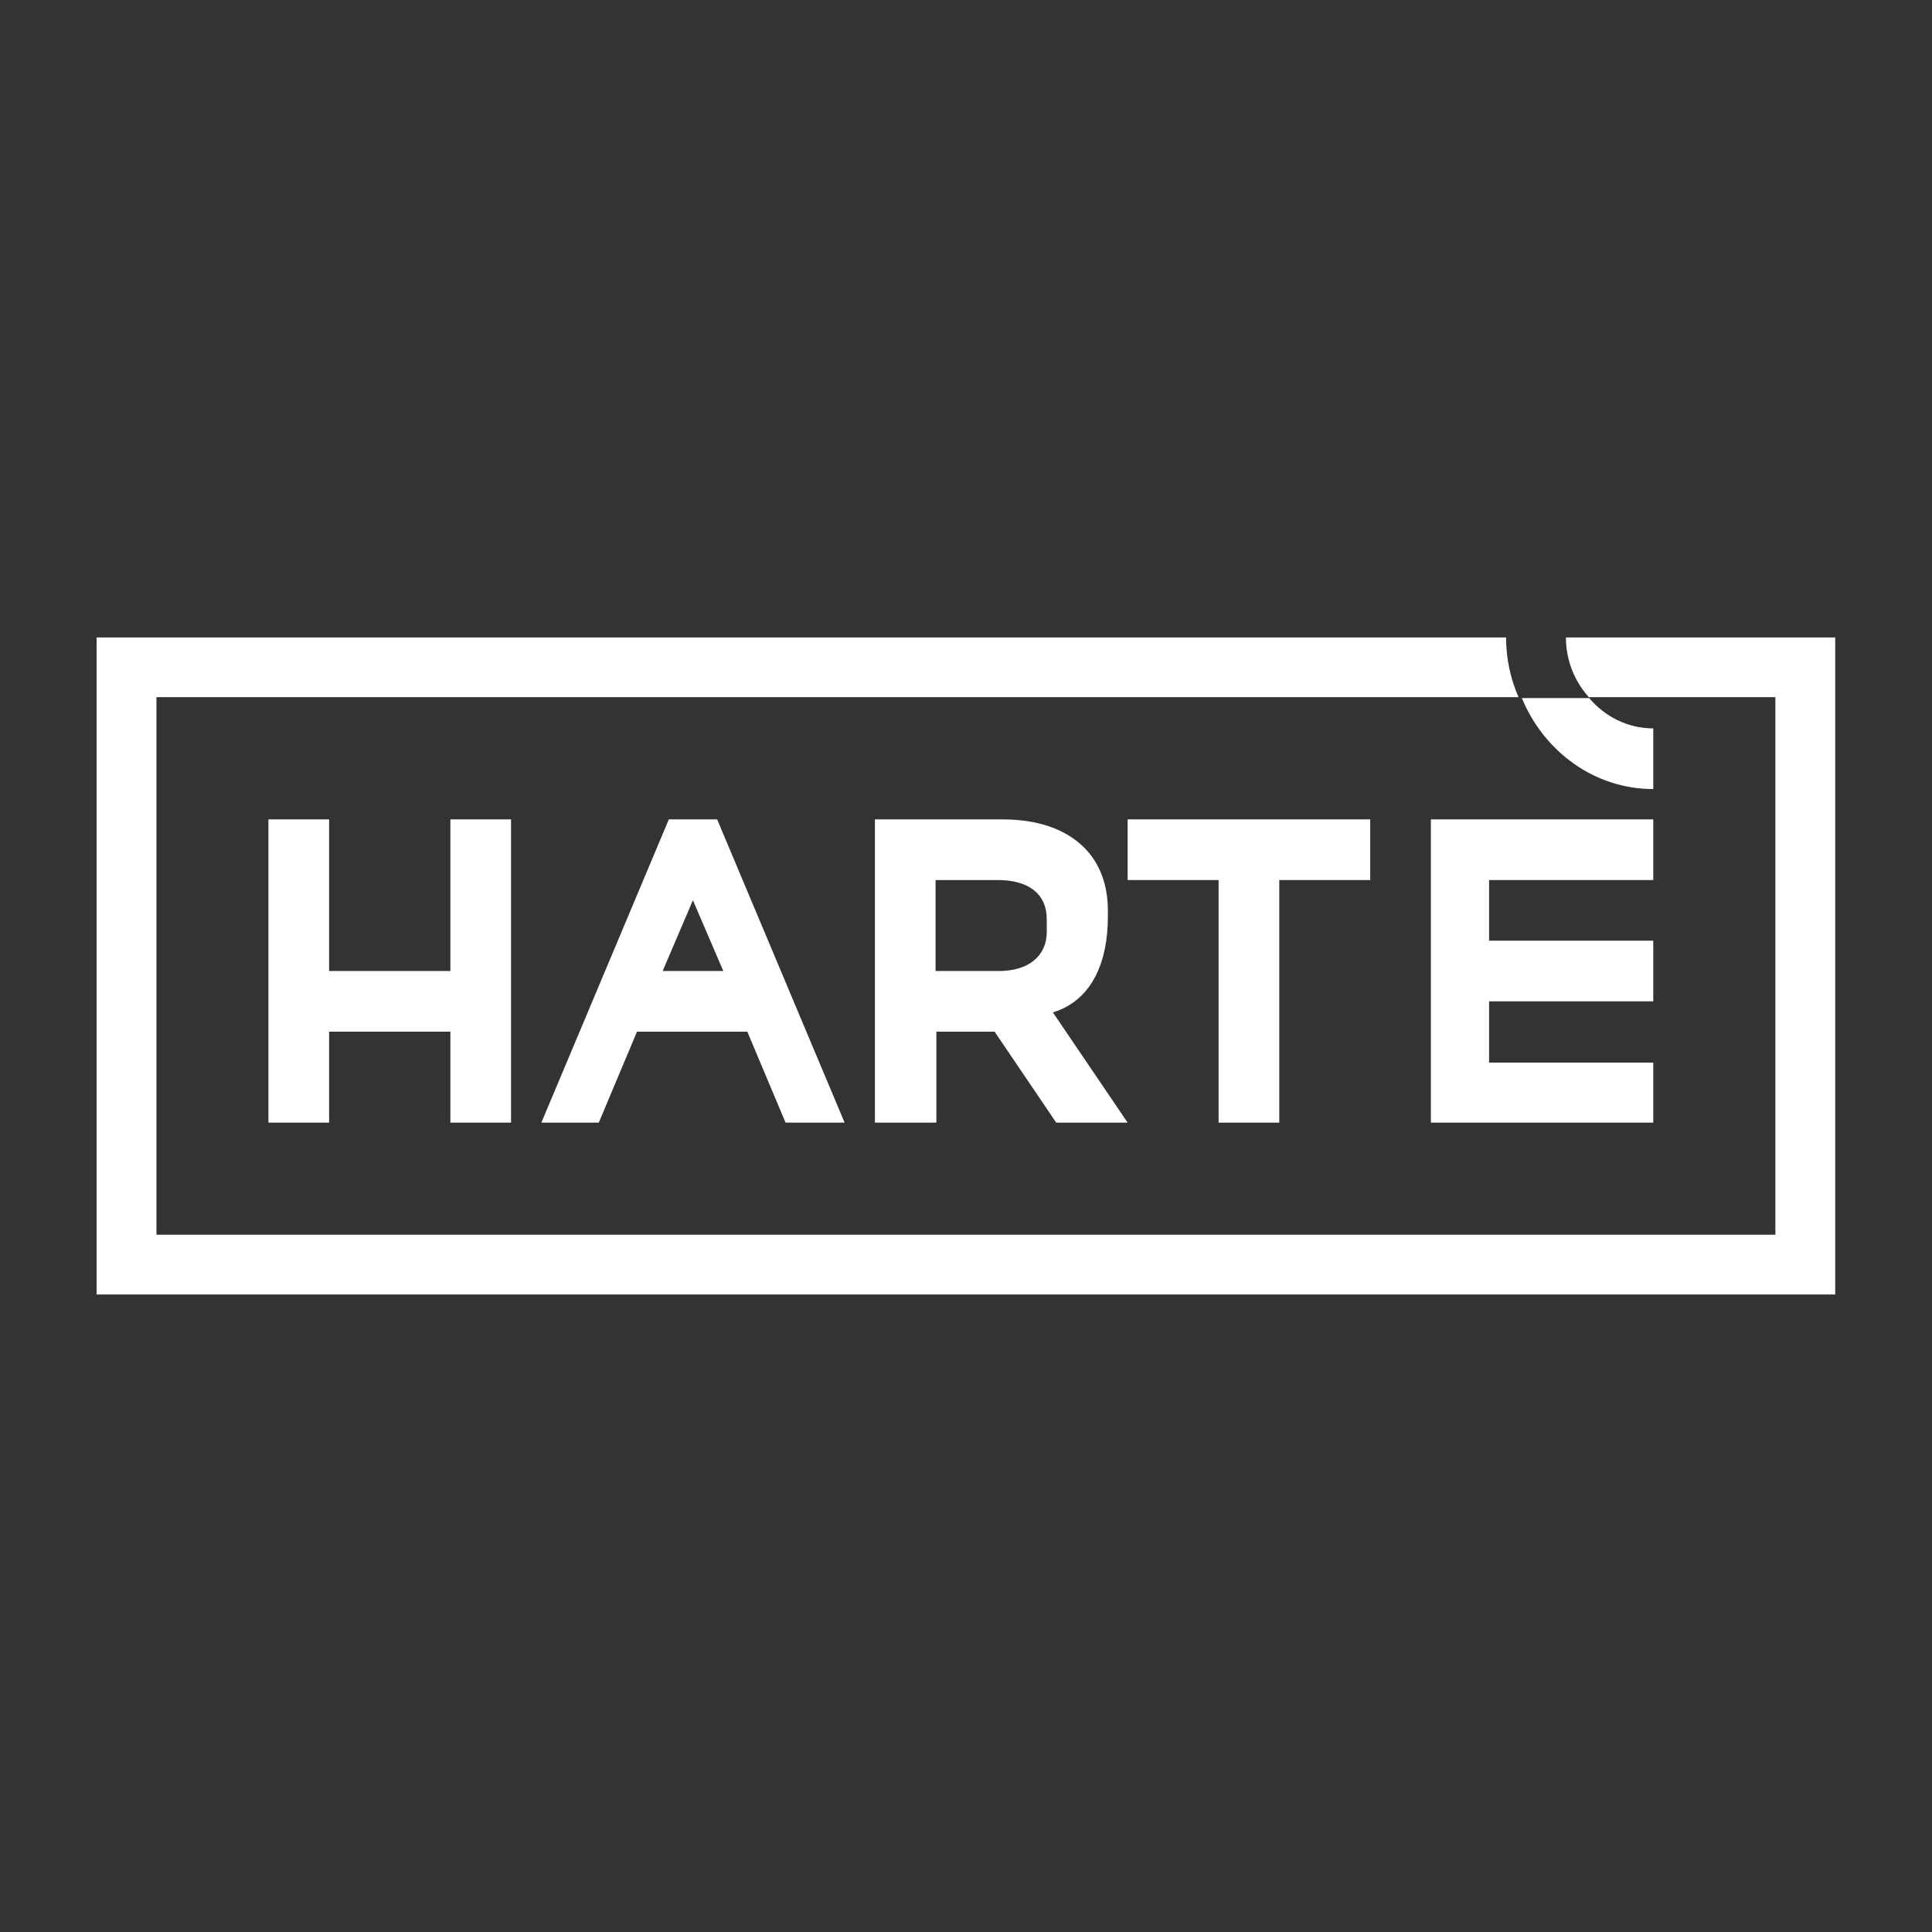
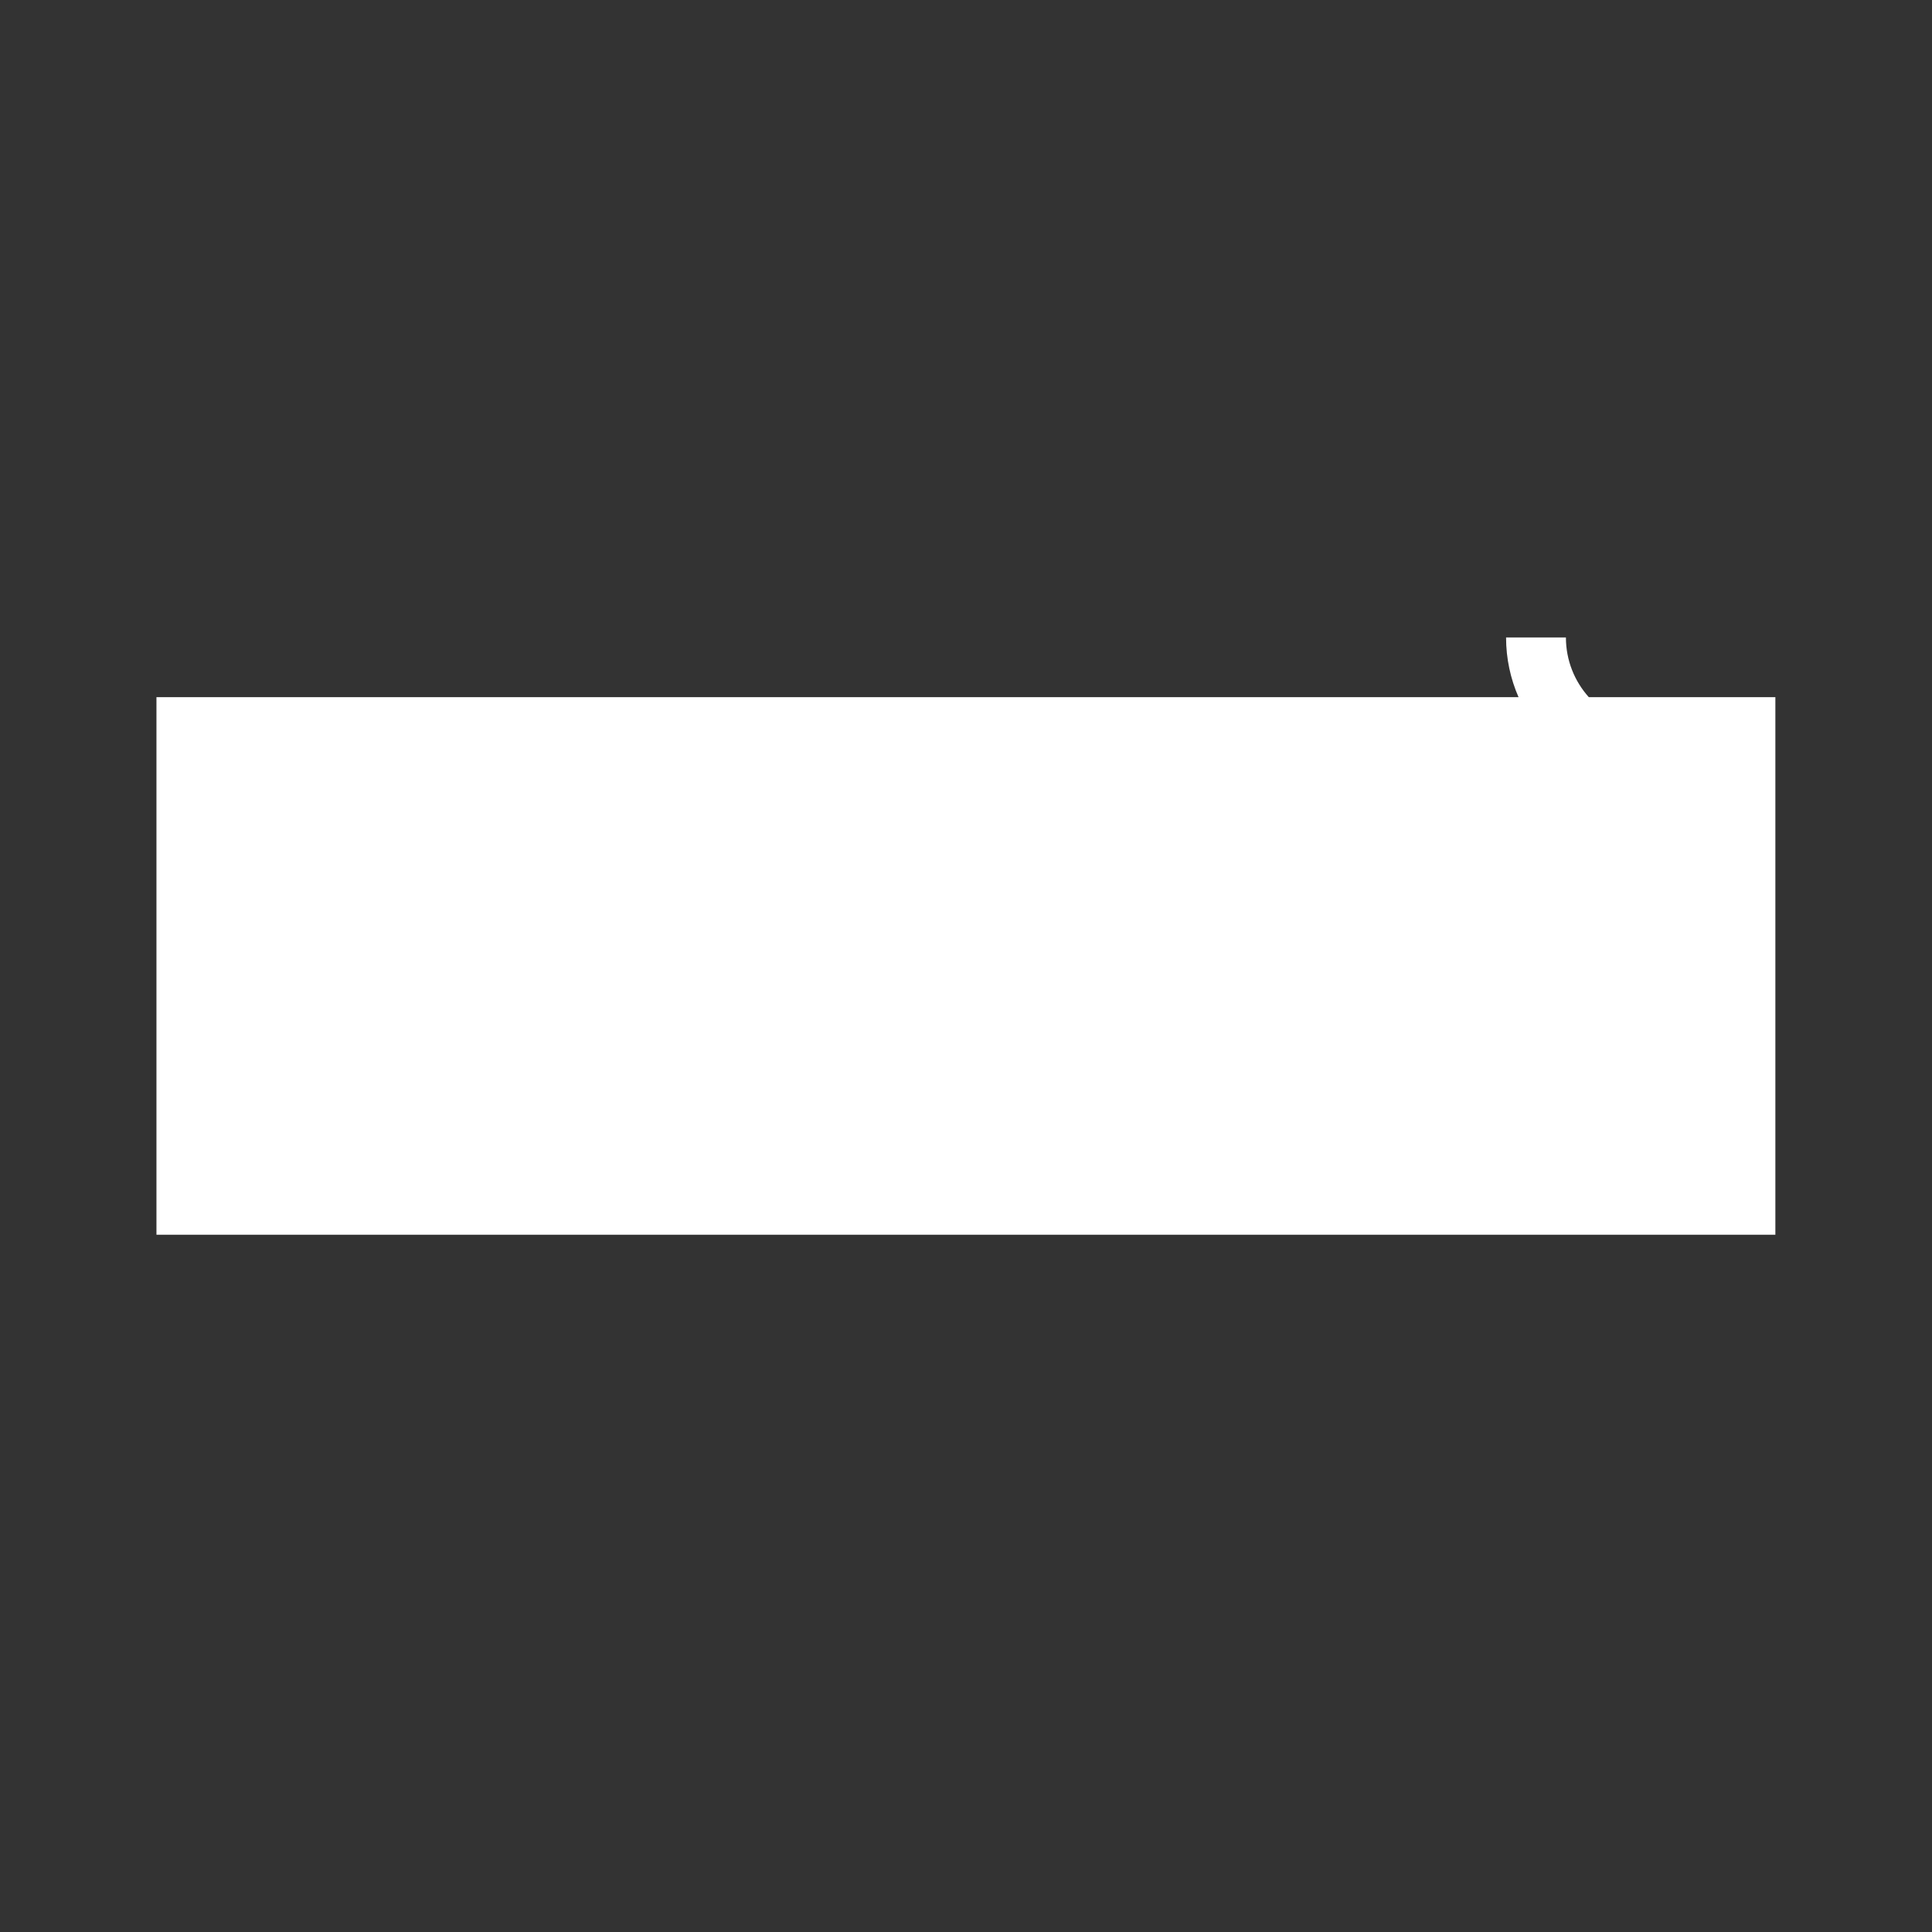
<svg xmlns="http://www.w3.org/2000/svg" xmlns:ns1="http://sodipodi.sourceforge.net/DTD/sodipodi-0.dtd" xmlns:ns2="http://www.inkscape.org/namespaces/inkscape" width="100" height="100" viewBox="0 0 100 100" version="1.1" id="svg1" ns1:docname="HARTE.svg" ns2:version="1.4 (e7c3feb1, 2024-10-09)">
  <rect x="0" y="0" width="100" height="100" fill="#333333" stroke="none" />
  <defs id="defs1" />
  <ns1:namedview id="namedview1" pagecolor="#ffffff" bordercolor="#000000" borderopacity="0.25" ns2:showpageshadow="2" ns2:pageopacity="0.0" ns2:pagecheckerboard="0" ns2:deskcolor="#d1d1d1" ns2:zoom="2.7826087" ns2:cx="67.5625" ns2:cy="47.4375" ns2:window-width="1440" ns2:window-height="797" ns2:window-x="0" ns2:window-y="25" ns2:window-maximized="1" ns2:current-layer="svg1" />
  <title id="title1">Logo</title>
  <g id="Page-1" stroke="none" stroke-width="1" fill="none" fill-rule="evenodd" style="fill:#ffffff" transform="matrix(0.654,0,0,0.654,5,32.994)">
    <g id="Desktop-Home---Anim" transform="translate(-146,-23)" fill="#C11E43" style="fill:#ffffff">
      <g id="Logo" transform="translate(146,23)" style="fill:#ffffff">
        <polyline id="Fill-1" points="105.6 14.4 123.2 14.4 123.2 19.2 110.206 19.2 110.206 24 123.2 24 123.2 28.8 110.206 28.8 110.206 33.649 123.2 33.649 123.2 38.4 105.6 38.4 105.6 14.4" style="fill:#ffffff" />
        <path d="M 81.6,38.4 H 75.948 L 71.071,31.2 H 66.462 V 38.4 H 61.6 v -24 h 10.102 c 2.809,0 4.988,0.779 6.439,2.213 1.231,1.216 1.894,2.93 1.894,4.987 v 0.516 c 0,3.522 -1.223,6.424 -4.033,7.452 v -0.002 c -0.146,0.055 -0.166,0.064 -0.316,0.112 z M 71.41,26.4 C 73.818,26.4 75.2,25.154 75.2,23.314 V 22.317 C 75.2,20.26 73.722,19.2 71.313,19.2 H 66.4 v 7.2 z" id="Fill-2" style="fill:#ffffff" />
-         <polyline id="Fill-3" points="13.6 14.4 18.401 14.4 18.401 26.399 28 26.399 28 14.4 32.8 14.4 32.8 38.4 28 38.4 28 31.2 18.401 31.2 18.401 38.4 13.6 38.4 13.6 14.4" style="fill:#ffffff" />
        <path d="M 49.6,26.4 47.194,20.8 44.8,26.4 Z m -4.312,-12 h 3.825 L 59.2,38.4 H 54.527 L 51.5,31.2 H 42.771 L 39.744,38.4 H 35.2 Z" id="Fill-4" style="fill:#ffffff" />
        <polyline id="Fill-5" points="88.8 19.2 81.6 19.2 81.6 14.4 100.8 14.4 100.8 19.2 93.601 19.2 93.601 38.4 88.8 38.4 88.8 19.2" style="fill:#ffffff" />
        <path d="M 123.2,12 V 7.197 c -2.014,0 -3.824,-0.926 -5.069,-2.397 H 112.8 c 1.752,4.238 5.748,7.2 10.4,7.2" id="Fill-6" style="fill:#ffffff" />
-         <path d="m 118.1,4.728 h 14.764 V 47.272 H 4.737 V 4.728 H 112.538 C 111.905,3.279 111.55,1.681 111.55,0 H 0 V 52 H 137.6 V 0 h -21.313 c 0,1.817 0.686,3.473 1.813,4.728 z" id="Fill-8" style="fill:#ffffff" />
+         <path d="m 118.1,4.728 h 14.764 V 47.272 H 4.737 V 4.728 H 112.538 C 111.905,3.279 111.55,1.681 111.55,0 H 0 H 137.6 V 0 h -21.313 c 0,1.817 0.686,3.473 1.813,4.728 z" id="Fill-8" style="fill:#ffffff" />
      </g>
    </g>
  </g>
</svg>